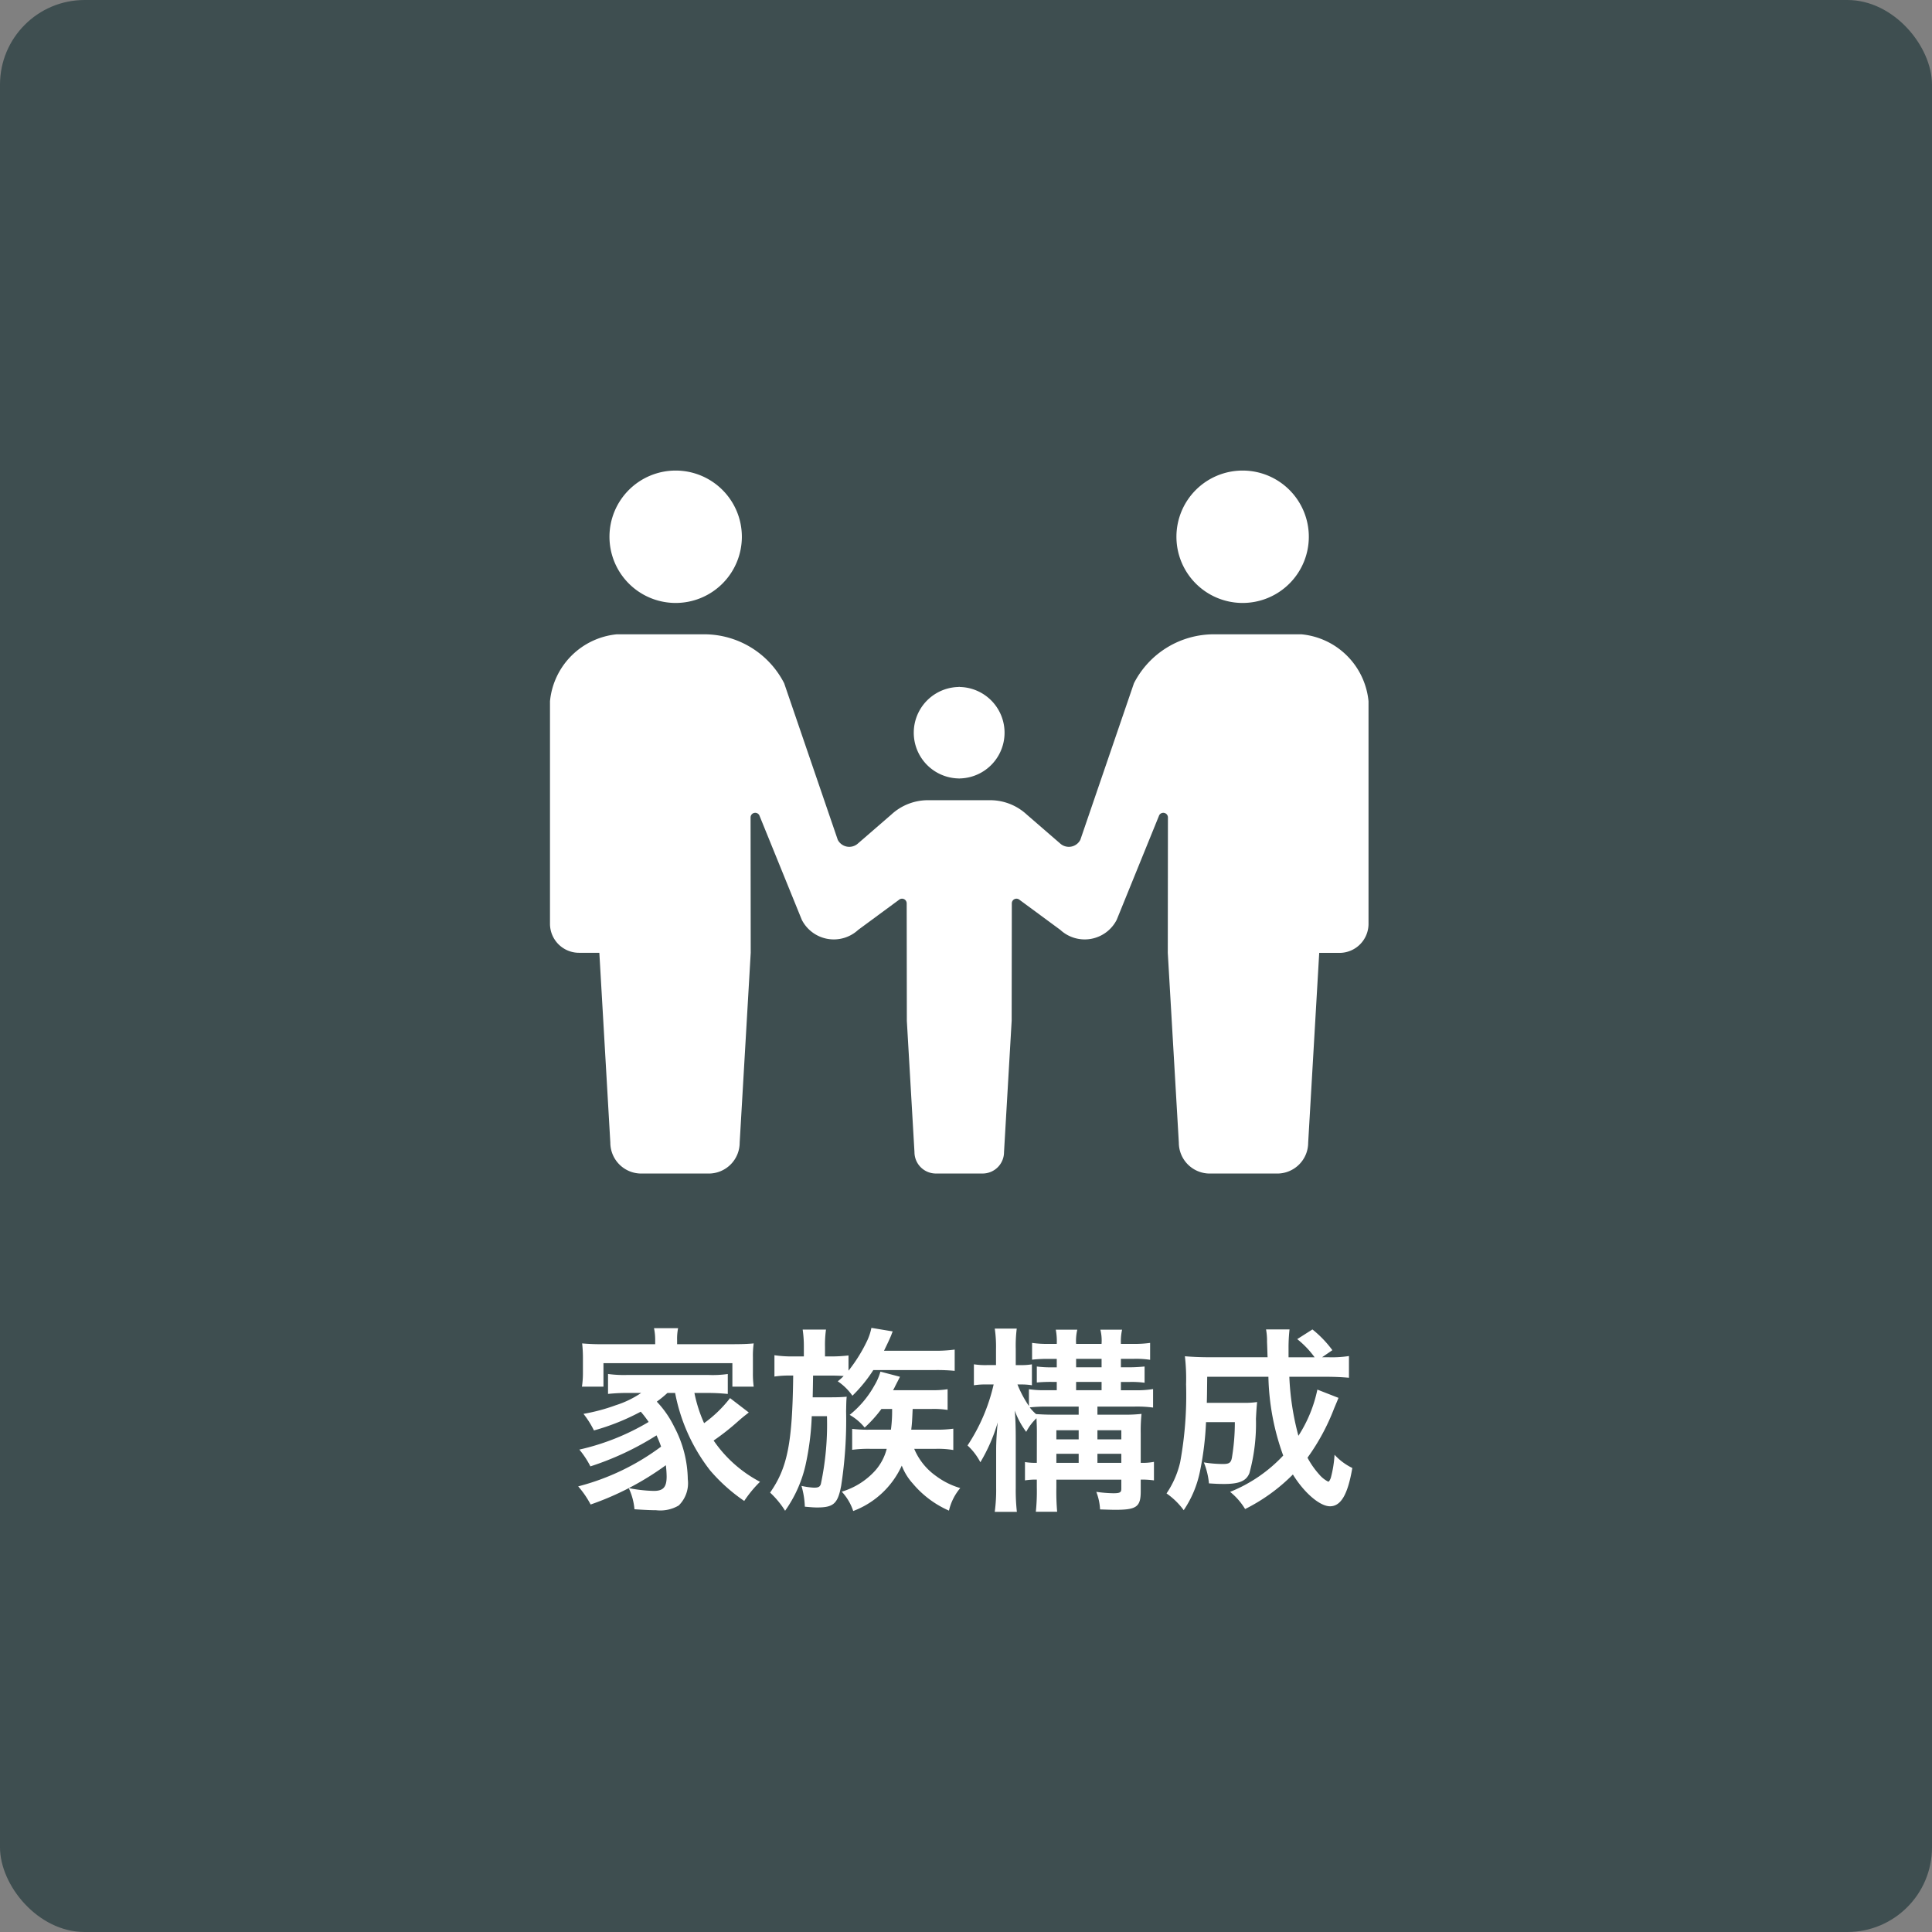
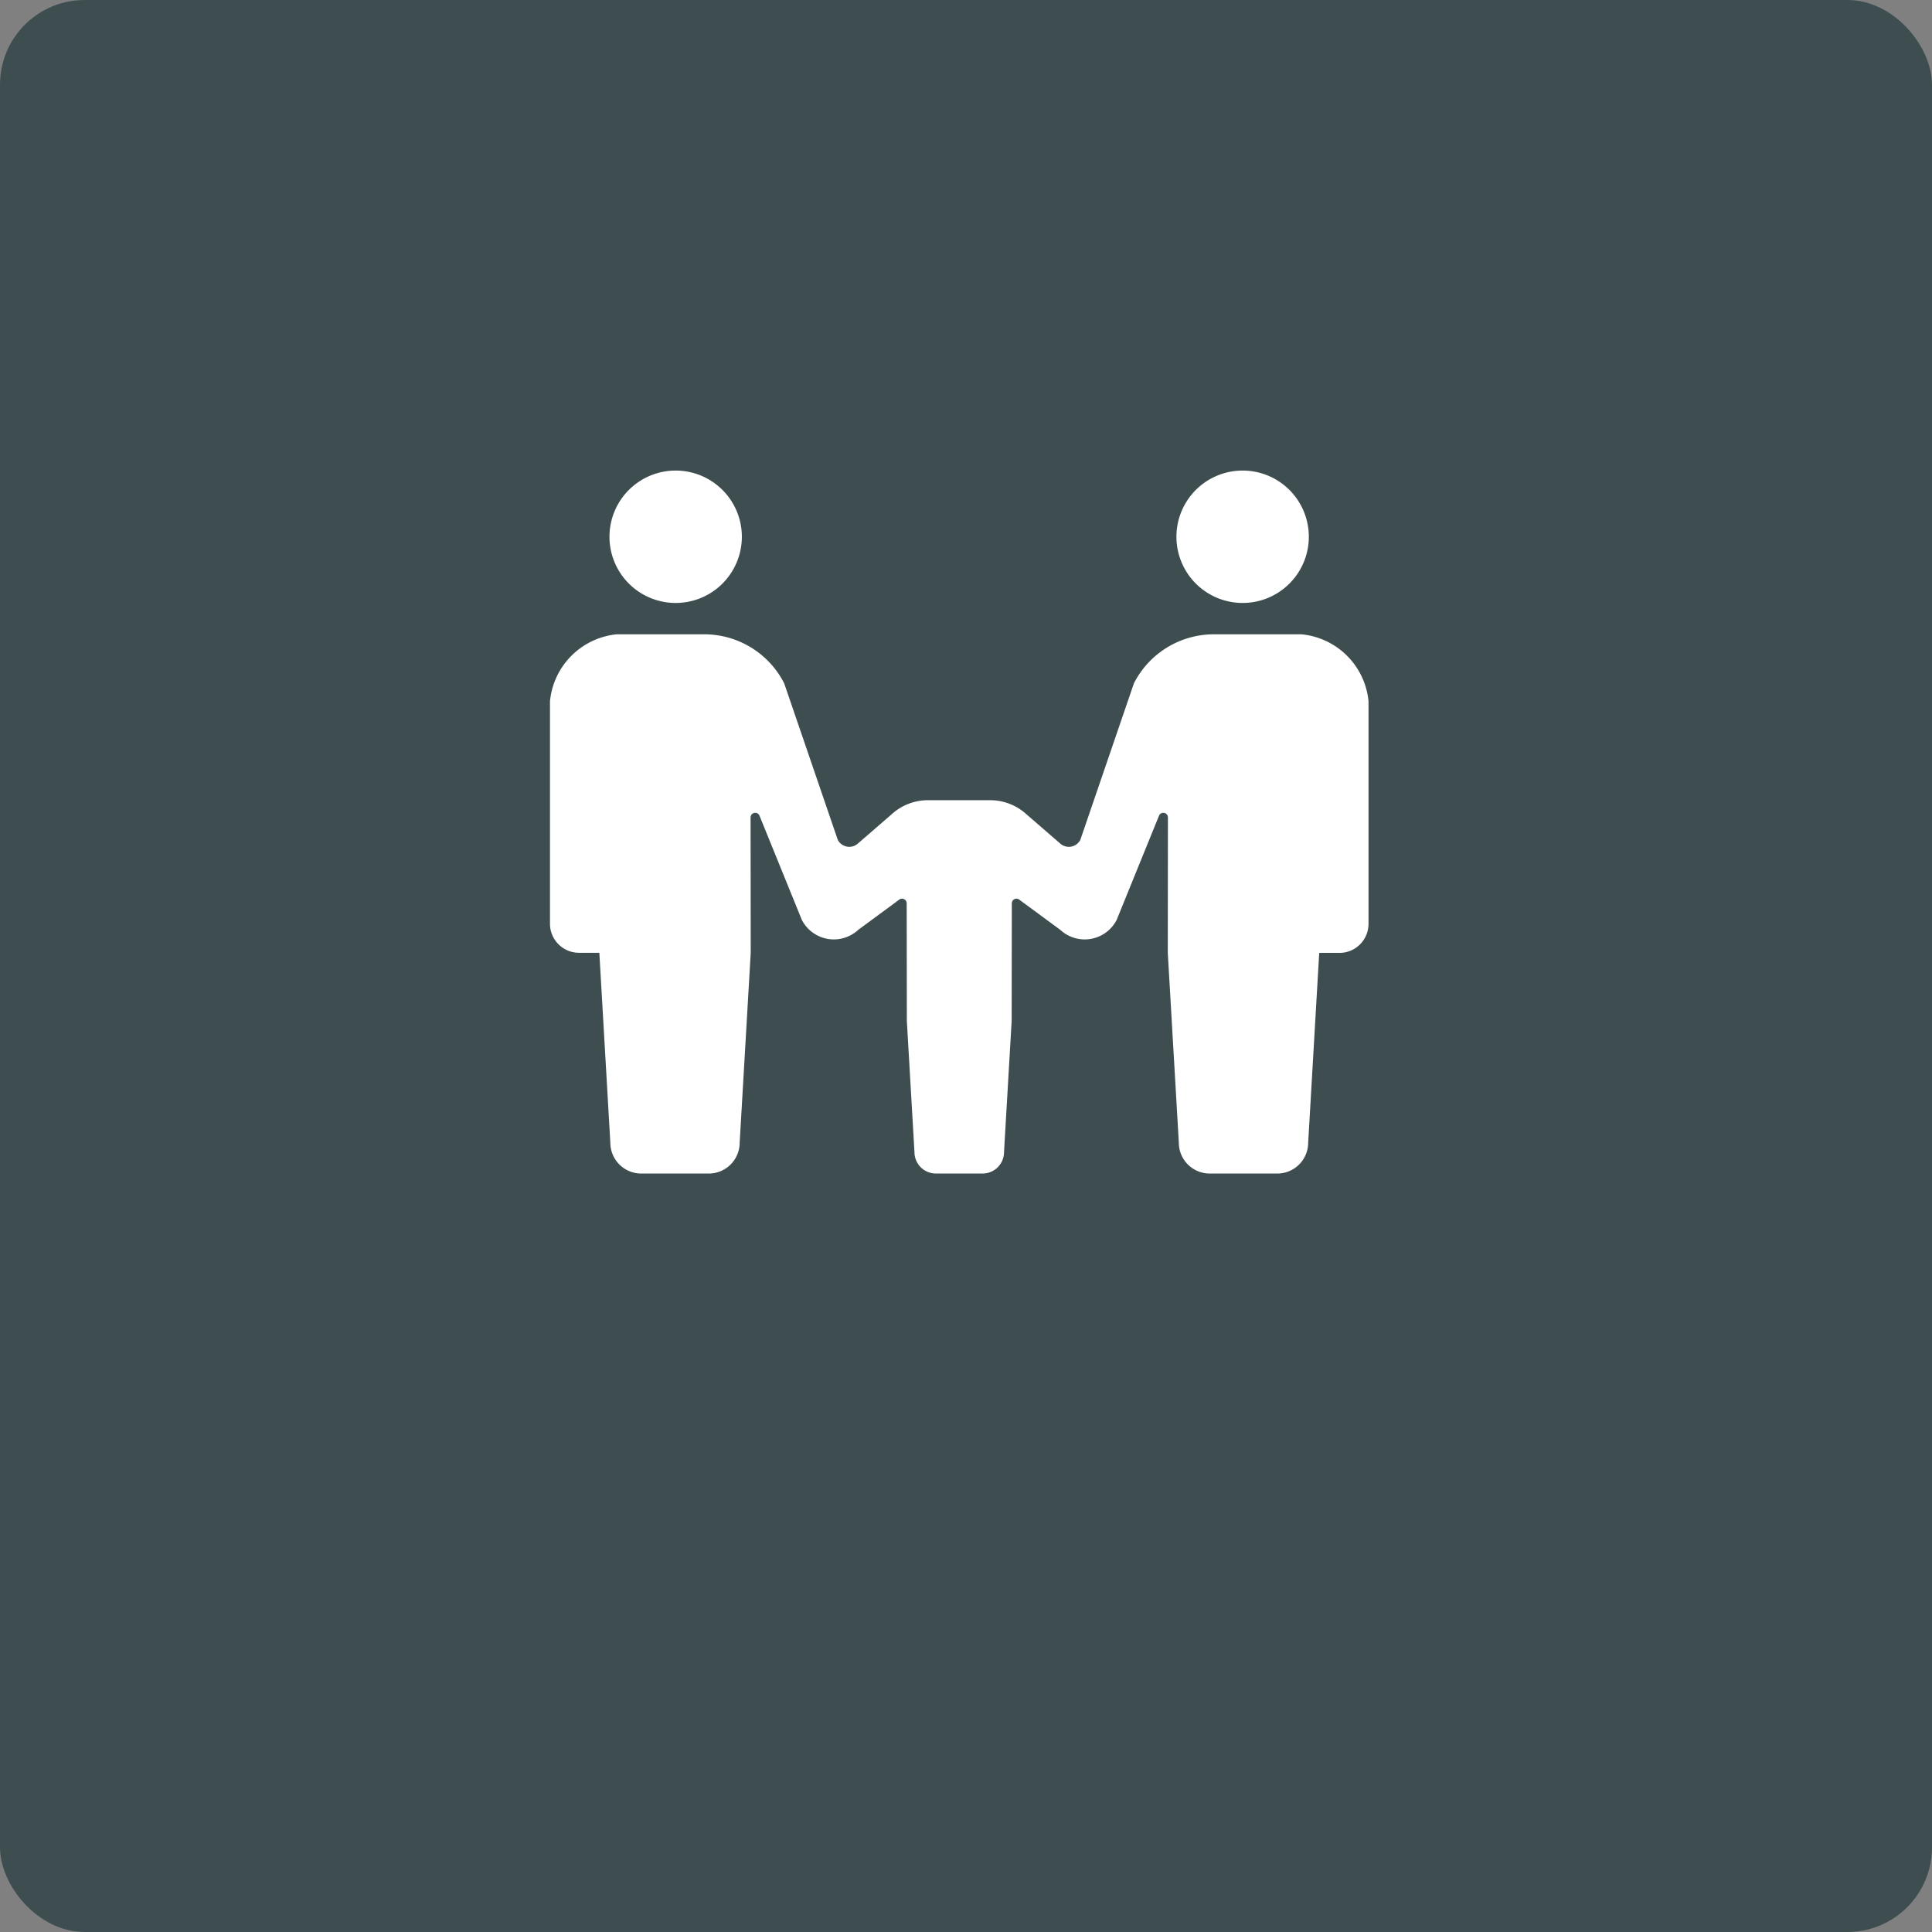
<svg xmlns="http://www.w3.org/2000/svg" width="137" height="137" viewBox="0 0 137 137">
  <rect x="0" y="0" width="137" height="137" fill="#808080" stroke="none" />
  <defs>
    <style>.a{fill:#3e4e50;}.b{fill:#fff;}</style>
  </defs>
  <g transform="translate(-743 -5228)">
    <rect class="a" width="137" height="137" rx="6" transform="translate(743 5228)" />
-     <path class="b" d="M-20.454-7.224a12.826,12.826,0,0,0,2.478,5.488A12.262,12.262,0,0,0-15.554.434a8.351,8.351,0,0,1,1.12-1.358,9.122,9.122,0,0,1-3.29-2.926A16.891,16.891,0,0,0-16.03-5.18c.364-.322.476-.406.8-.658l-1.33-1.022A8.841,8.841,0,0,1-18.4-5.082a9.961,9.961,0,0,1-.686-2.142h.98c.518,0,.938.028,1.386.07V-8.568A7.621,7.621,0,0,1-18.1-8.5h-5.74a8.238,8.238,0,0,1-1.372-.07v1.414a13.591,13.591,0,0,1,1.372-.07h.98a6.9,6.9,0,0,1-1.792.868,13.332,13.332,0,0,1-2.3.616,6.709,6.709,0,0,1,.742,1.176,16.144,16.144,0,0,0,3.318-1.33,7.169,7.169,0,0,1,.56.728,16.76,16.76,0,0,1-4.914,1.96,6.25,6.25,0,0,1,.784,1.19,20.566,20.566,0,0,0,4.69-2.2c.14.322.21.476.322.8A16.892,16.892,0,0,1-27.328-.6,6.683,6.683,0,0,1-26.446.686,20.4,20.4,0,0,0-21.112-2.1a7.383,7.383,0,0,1,.056.8c0,.756-.238,1.022-.91,1.022a10.362,10.362,0,0,1-1.778-.2,4.36,4.36,0,0,1,.406,1.5c.588.042,1.162.07,1.54.07A2.565,2.565,0,0,0-20.2.756a2.213,2.213,0,0,0,.644-1.862,8.154,8.154,0,0,0-.966-3.724,7.087,7.087,0,0,0-1.232-1.778A8.054,8.054,0,0,0-21-7.224Zm-1.414-3.458h-3.64a15.086,15.086,0,0,1-1.54-.056,9.292,9.292,0,0,1,.056.98v1.092a6.476,6.476,0,0,1-.07.994h1.526V-9.338h9.142v1.666h1.512a6.812,6.812,0,0,1-.056-.994V-9.758a6.258,6.258,0,0,1,.056-.98c-.434.042-.882.056-1.554.056h-3.878v-.308a3.788,3.788,0,0,1,.07-.826h-1.708a3.973,3.973,0,0,1,.084.84Zm16.8,4.592a9.9,9.9,0,0,1-.084,1.47H-6.608A9.706,9.706,0,0,1-7.9-4.676v1.484a8.575,8.575,0,0,1,1.288-.07h1.162a3.707,3.707,0,0,1-.826,1.554A5.2,5.2,0,0,1-8.638-.224a3.722,3.722,0,0,1,.812,1.372,6.163,6.163,0,0,0,3.444-3.22A4.021,4.021,0,0,0-3.6-.8,7.017,7.017,0,0,0-1.036,1.12a3.82,3.82,0,0,1,.8-1.6A5.4,5.4,0,0,1-1.946-1.33,4.467,4.467,0,0,1-3.5-3.262h1.54a6.549,6.549,0,0,1,1.232.084V-4.69A8.377,8.377,0,0,1-2-4.62H-3.71c.056-.5.056-.5.1-1.47h1.344a6.432,6.432,0,0,1,1.134.07V-7.49a6.307,6.307,0,0,1-1.092.07H-5a3.088,3.088,0,0,0,.154-.294c.224-.434.224-.434.336-.658l-1.386-.364a4.037,4.037,0,0,1-.434.994A7.043,7.043,0,0,1-8.078-5.67a3.8,3.8,0,0,1,1.064.9A9.161,9.161,0,0,0-5.824-6.09Zm-6.258-3.724h-.812A8.437,8.437,0,0,1-13.412-9.9v1.512a7.008,7.008,0,0,1,1.148-.07h.182c-.056,4.8-.406,6.538-1.638,8.3a6.285,6.285,0,0,1,1.064,1.288,9.067,9.067,0,0,0,1.442-3.206,19.2,19.2,0,0,0,.448-3.5h1.078a20.274,20.274,0,0,1-.434,4.816c-.07.2-.182.252-.49.252a5.272,5.272,0,0,1-.882-.126A5.979,5.979,0,0,1-11.256.84c.462.042.658.056.854.056C-9.226.9-8.918.63-8.68-.644a30.436,30.436,0,0,0,.35-5.278c.014-.63.014-.77.042-1.036-.308.028-.616.042-1.05.042H-10.7c.014-.63.014-.63.028-1.54h1.316c.336,0,.56.014.854.028a4.06,4.06,0,0,1-.42.378A3.97,3.97,0,0,1-7.882-7.028,10.228,10.228,0,0,0-6.4-8.848H-2A13.117,13.117,0,0,1-.63-8.792V-10.3a10.185,10.185,0,0,1-1.456.084H-5.642c.238-.49.406-.84.518-1.12.056-.154.056-.154.1-.252l-1.512-.252a3.943,3.943,0,0,1-.28.868,11.006,11.006,0,0,1-1.344,2.17V-9.884a10.279,10.279,0,0,1-1.19.07h-.476v-.672a7.8,7.8,0,0,1,.07-1.232H-11.41a7.984,7.984,0,0,1,.084,1.232ZM5.194-2.268a4.554,4.554,0,0,1-.84-.056v1.3a4.853,4.853,0,0,1,.84-.056v.56A13.939,13.939,0,0,1,5.124,1.2H6.636A16.5,16.5,0,0,1,6.58-.518v-.56h4.606v.644c0,.266-.1.322-.574.322a9.43,9.43,0,0,1-1.2-.1,4,4,0,0,1,.266,1.246c.406.014.812.028,1.078.028,1.512,0,1.806-.21,1.806-1.316v-.826a6.019,6.019,0,0,1,.938.056V-2.338a4.255,4.255,0,0,1-.938.07V-4.354a11.627,11.627,0,0,1,.056-1.386,10.369,10.369,0,0,1-1.3.056H9.492v-.574h2.646a8.661,8.661,0,0,1,1.3.07V-7.5a7,7,0,0,1-1.288.084h-.994v-.588h.616a6.77,6.77,0,0,1,1.064.056V-9.1c-.294.028-.686.056-1.064.056h-.616v-.6h.91a6.489,6.489,0,0,1,1.162.07v-1.2a7.513,7.513,0,0,1-1.162.07h-.91a3.967,3.967,0,0,1,.084-1.008H9.7a3.194,3.194,0,0,1,.084,1.008H7.98a3.419,3.419,0,0,1,.084-1.008H6.538a4.348,4.348,0,0,1,.07,1.008H6.02a7.084,7.084,0,0,1-1.162-.07v1.19a9.734,9.734,0,0,1,1.176-.056h.574v.6H6.272A8.1,8.1,0,0,1,5.194-9.1v1.134a10.512,10.512,0,0,1,1.078-.042h.336v.588H5.852a7,7,0,0,1-1.218-.07V-6.3a7.751,7.751,0,0,1-.812-1.526h.224a4.549,4.549,0,0,1,.8.056V-9.254a4.682,4.682,0,0,1-.826.056H3.7v-1.148a9.8,9.8,0,0,1,.07-1.442H2.212A8.805,8.805,0,0,1,2.3-10.332V-9.2h-.63a5.371,5.371,0,0,1-.938-.056V-7.77a5.371,5.371,0,0,1,.938-.056h.462A13.089,13.089,0,0,1,.28-3.5a4.279,4.279,0,0,1,.91,1.19A12.077,12.077,0,0,0,2.422-5.138c-.07.672-.112,1.4-.112,1.932V-.5a11.45,11.45,0,0,1-.1,1.708H3.78A13.8,13.8,0,0,1,3.7-.5V-3.962c0-.924-.028-1.54-.07-2.016a5.673,5.673,0,0,0,.812,1.512,3.7,3.7,0,0,1,.728-.966c.014.322.028.588.028.994Zm1.386,0v-.644H8.162v.644Zm0-1.666v-.644H8.162v.644ZM9.492-2.268v-.644h1.694v.644Zm0-1.666v-.644h1.694v.644ZM5.138-5.726A3.374,3.374,0,0,1,4.69-6.2a10.278,10.278,0,0,1,1.232-.056h2.24v.574H6.468C5.852-5.684,5.544-5.7,5.138-5.726ZM7.98-7.42v-.588H9.786v.588Zm0-1.624v-.6H9.786v.6ZM25.088-7.462a9.667,9.667,0,0,1-1.344,3.276A18.975,18.975,0,0,1,23.1-8.372h2.52c.714,0,1.246.028,1.708.07v-1.54a7.8,7.8,0,0,1-1.484.084h-.42l.728-.5a7.834,7.834,0,0,0-1.414-1.47l-1.078.686a6.615,6.615,0,0,1,1.232,1.288H23.044V-10.4a11.554,11.554,0,0,1,.07-1.33H21.448a4.337,4.337,0,0,1,.07.882c.028.616.028.98.042,1.092H17.5c-.728,0-1.3-.028-1.806-.07a13.853,13.853,0,0,1,.084,1.988,26.312,26.312,0,0,1-.42,5.53A6.545,6.545,0,0,1,14.392-.1a5.139,5.139,0,0,1,1.218,1.19,7.573,7.573,0,0,0,1.148-2.73,21.634,21.634,0,0,0,.434-3.514h2.044a15.218,15.218,0,0,1-.21,2.534c-.07.35-.2.434-.63.434A8.534,8.534,0,0,1,17.038-2.3,5.24,5.24,0,0,1,17.4-.812c.448.028.672.042,1.064.042,1.078,0,1.582-.21,1.806-.77a13.3,13.3,0,0,0,.462-3.85c.028-.546.056-.938.084-1.19a6.117,6.117,0,0,1-.994.056H17.248c.014-.5.014-.5.028-1.848h4.34a17.359,17.359,0,0,0,1.05,5.586A10.508,10.508,0,0,1,18.9-.21a4.645,4.645,0,0,1,1.064,1.218,12.884,12.884,0,0,0,3.388-2.45C24.164-.126,25.27.812,25.984.812c.77,0,1.26-.826,1.582-2.716a4.175,4.175,0,0,1-1.26-.938A8.152,8.152,0,0,1,26.04-1.2c-.07.182-.126.266-.182.266a2.035,2.035,0,0,1-.63-.5,6.032,6.032,0,0,1-.84-1.2,15.221,15.221,0,0,0,1.89-3.5c.224-.532.224-.532.308-.742Z" transform="translate(811.328 5334)" />
    <g transform="translate(782 5225.271)">
      <path class="b" d="M41.914,45.485a4.694,4.694,0,1,0-4.695-4.694A4.694,4.694,0,0,0,41.914,45.485Z" transform="translate(-33.001 0)" />
-       <path class="b" d="M230.807,177.942v.007c.011,0,.022,0,.033,0s.022,0,.033,0v-.007a3.243,3.243,0,0,0,0-6.485v-.007c-.011,0-.022,0-.033,0s-.022,0-.033,0v.007a3.243,3.243,0,0,0,0,6.485Z" transform="translate(-201.825 -120.013)" />
      <path class="b" d="M396.637,45.485a4.694,4.694,0,1,0-4.694-4.694A4.694,4.694,0,0,0,396.637,45.485Z" transform="translate(-347.521 0)" />
      <path class="b" d="M53.28,138.553h-6.2a6.368,6.368,0,0,0-5.671,3.471l-3.8,11.1a.917.917,0,0,1-1.44.255l-2.362-2.045a3.821,3.821,0,0,0-2.6-1.017h-4.4a3.821,3.821,0,0,0-2.6,1.017l-2.361,2.045a.917.917,0,0,1-1.44-.255l-3.8-11.1a6.368,6.368,0,0,0-5.671-3.471h-6.2A5.278,5.278,0,0,0,0,143.3v15.778a2.059,2.059,0,0,0,2.059,2.059H3.5L4.279,174.6a2.192,2.192,0,0,0,2.192,2.191h4.788a2.192,2.192,0,0,0,2.192-2.191l.783-13.456-.01-9.607a.329.329,0,0,1,.621-.149l3.012,7.412a2.548,2.548,0,0,0,4,.711l2.882-2.123a.335.335,0,0,1,.355-.061.331.331,0,0,1,.2.3l.011,8.331.541,9.315a1.518,1.518,0,0,0,1.518,1.516h3.314a1.518,1.518,0,0,0,1.518-1.516l.542-9.315.011-8.331a.331.331,0,0,1,.2-.3.335.335,0,0,1,.355.061l2.882,2.123a2.548,2.548,0,0,0,4-.711l3.012-7.412a.329.329,0,0,1,.621.149l-.01,9.607.783,13.456a2.192,2.192,0,0,0,2.192,2.191h4.788a2.192,2.192,0,0,0,2.192-2.191l.783-13.456h1.437a2.059,2.059,0,0,0,2.059-2.059V143.3A5.278,5.278,0,0,0,53.28,138.553Z" transform="translate(0 -90.845)" />
    </g>
  </g>
</svg>